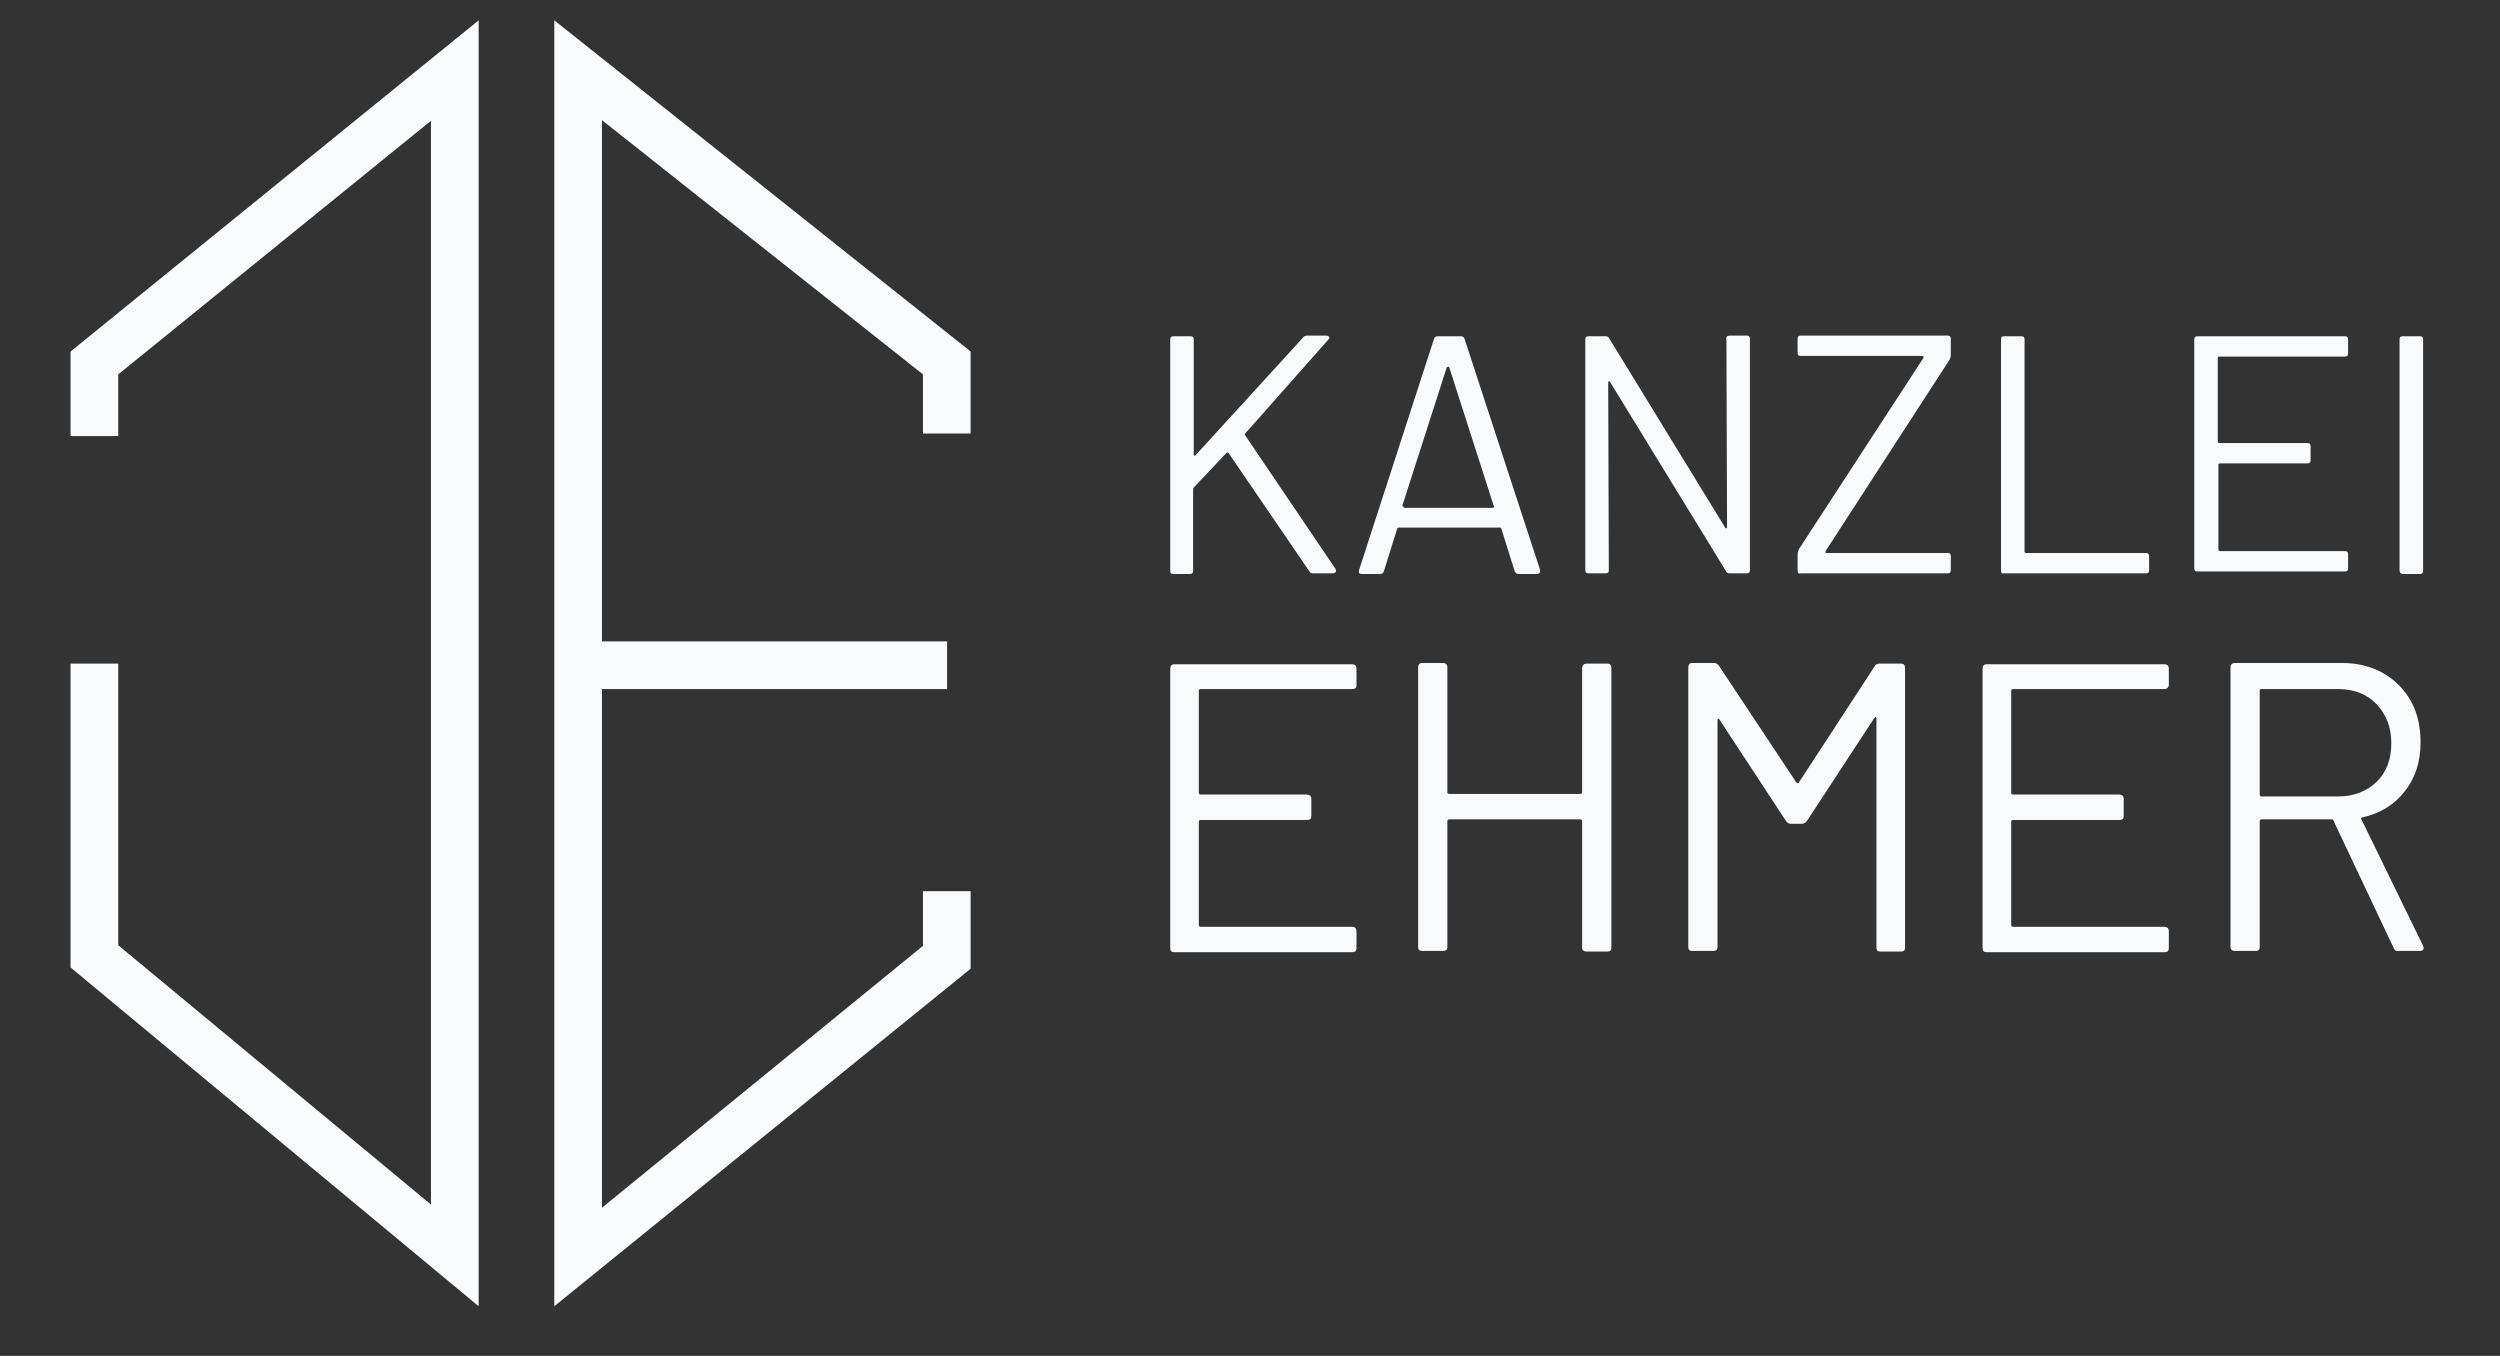
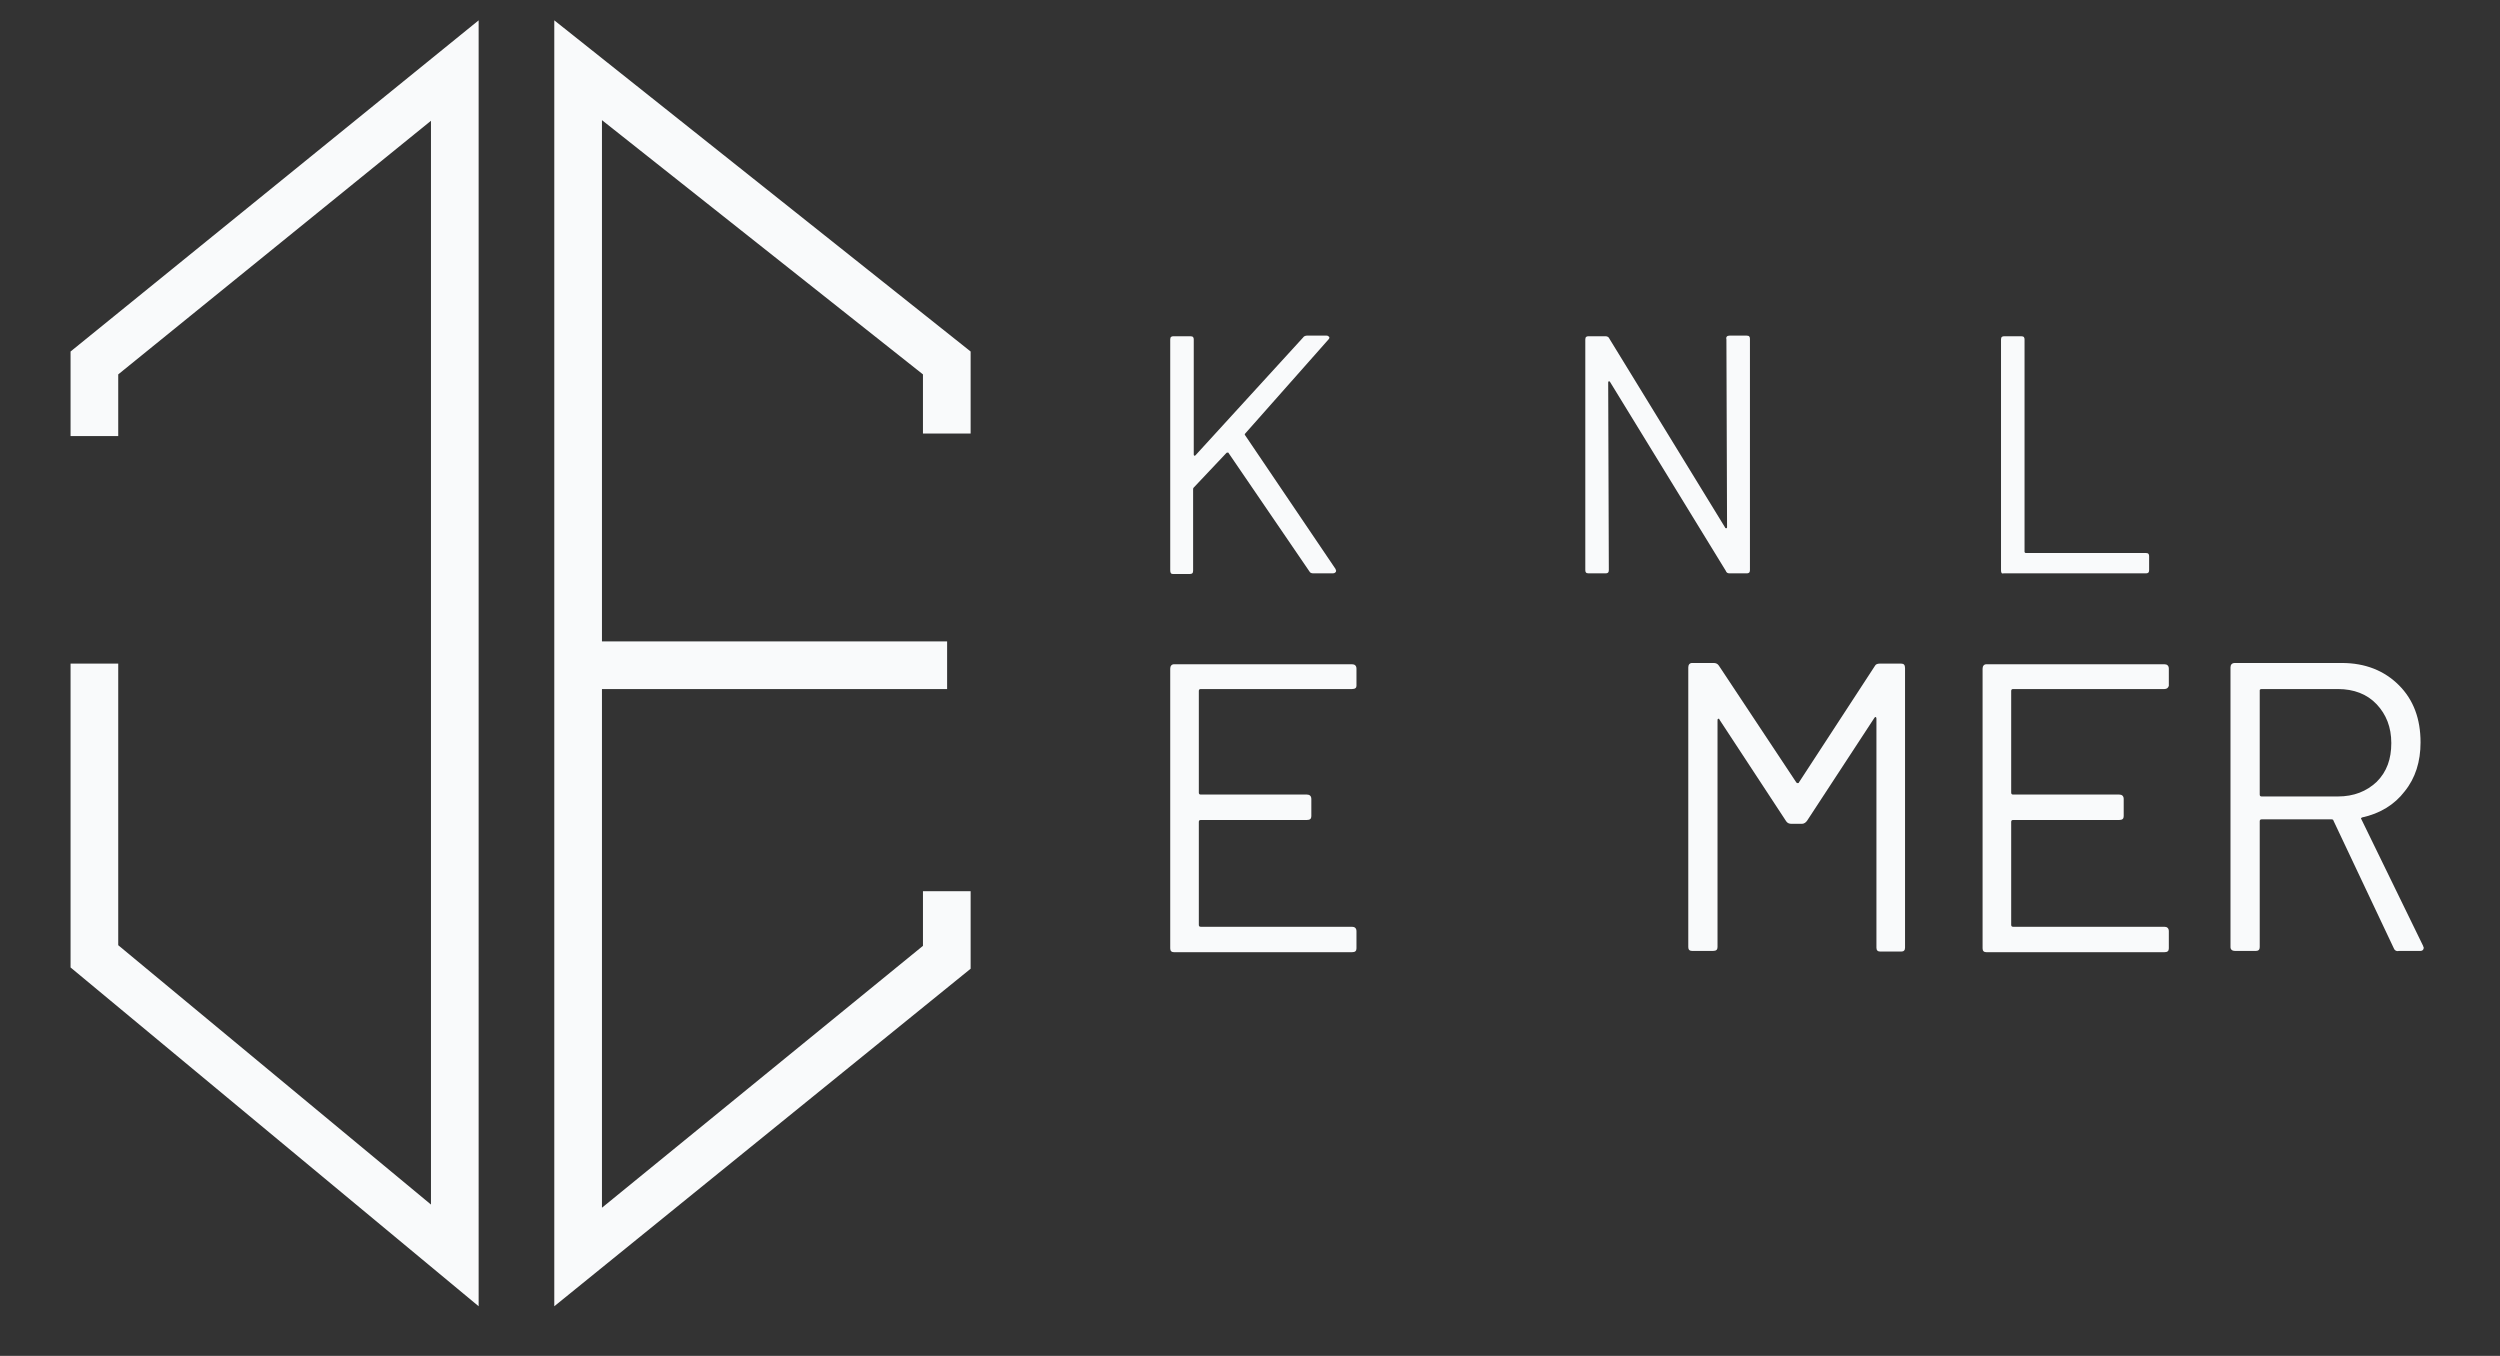
<svg xmlns="http://www.w3.org/2000/svg" version="1.1" id="Ebene_1" x="0px" y="0px" viewBox="0 0 393.3 213.3" style="enable-background:new 0 0 393.3 213.3;" xml:space="preserve">
  <rect x="0" y="0" width="393.3" height="213.3" fill="#333333" stroke="none" />
  <style type="text/css">
	.st0{fill:#f9fafb;}
	.st1{fill:#f9fafb;}
</style>
  <g>
    <path class="st0" d="M11.1,55.3v13.3h7.5v-9.7L67.8,19v170.5l-49.2-40.8v-44.3h-7.5v47.8l64.2,53.3V3.2L11.1,55.3z M87.2,205.5   l65.5-53.1v-12.2h-7.5v8.6L94.7,190v-81.6H149v-7.5H94.7v-82l50.5,40v9.3h7.5V55.3L87.2,3.2V205.5z" />
  </g>
  <g>
    <path class="st1" d="M184.1,89.7V53.4c0-0.4,0.2-0.5,0.5-0.5h2.7c0.4,0,0.5,0.2,0.5,0.5v18.1c0,0.1,0,0.1,0.1,0.2   c0.1,0,0.1,0,0.2-0.1L205,53.1c0.1-0.2,0.4-0.3,0.6-0.3h3.1c0.2,0,0.3,0.1,0.4,0.2c0.1,0.1,0,0.3-0.1,0.4l-13.1,14.8   c-0.1,0.1-0.1,0.2,0,0.3l14.2,21l0.1,0.3c0,0.2-0.2,0.4-0.5,0.4h-3.1c-0.3,0-0.5-0.1-0.6-0.3l-12.7-18.6c0-0.1-0.1-0.1-0.2-0.1   c-0.1,0-0.1,0-0.2,0.1l-5.1,5.4c-0.1,0.1-0.1,0.2-0.1,0.3v12.8c0,0.4-0.2,0.5-0.5,0.5h-2.7C184.2,90.3,184.1,90.1,184.1,89.7" />
-     <path class="st1" d="M220.8,79.8c0.1,0.1,0.1,0.1,0.2,0.1h13.8c0.1,0,0.1,0,0.2-0.1c0.1,0,0.1-0.1,0-0.2l-7-21.8   c0-0.1-0.1-0.1-0.2-0.1c-0.1,0-0.1,0-0.2,0.1l-7,21.8C220.8,79.7,220.8,79.7,220.8,79.8 M238.3,89.9l-2.1-6.7   c0-0.1-0.1-0.2-0.2-0.2h-16c-0.1,0-0.2,0.1-0.2,0.2l-2.1,6.7c-0.1,0.3-0.3,0.4-0.6,0.4h-2.9c-0.4,0-0.5-0.2-0.4-0.6l11.8-36.4   c0.1-0.3,0.3-0.4,0.6-0.4h3.6c0.3,0,0.5,0.1,0.6,0.4l11.9,36.4l0,0.2c0,0.2-0.2,0.4-0.5,0.4h-2.9C238.6,90.3,238.4,90.1,238.3,89.9   " />
    <path class="st1" d="M272.1,52.8h2.7c0.4,0,0.5,0.2,0.5,0.5v36.4c0,0.4-0.2,0.5-0.5,0.5h-2.7c-0.3,0-0.5-0.1-0.6-0.4l-18.2-29.7   c0-0.1-0.1-0.1-0.2-0.1c-0.1,0-0.1,0.1-0.1,0.2l0.1,29.5c0,0.4-0.2,0.5-0.5,0.5h-2.7c-0.4,0-0.5-0.2-0.5-0.5V53.4   c0-0.4,0.2-0.5,0.5-0.5h2.7c0.2,0,0.5,0.1,0.6,0.4l18.2,29.7c0,0.1,0.1,0.1,0.2,0.1c0.1,0,0.1-0.1,0.1-0.2l-0.1-29.5   C271.5,53,271.7,52.8,272.1,52.8" />
-     <path class="st1" d="M282.8,89.7v-2.6c0-0.2,0.1-0.4,0.2-0.7l19.6-30.1c0,0,0-0.1,0-0.2c0-0.1-0.1-0.1-0.2-0.1h-19.1   c-0.4,0-0.5-0.2-0.5-0.5v-2.2c0-0.4,0.2-0.5,0.5-0.5h23.1c0.4,0,0.5,0.2,0.5,0.5v2.6c0,0.2-0.1,0.4-0.2,0.7l-19.5,30.1   c0,0,0,0.1,0,0.2c0,0.1,0.1,0.1,0.2,0.1h19c0.4,0,0.5,0.2,0.5,0.5v2.2c0,0.4-0.2,0.5-0.5,0.5h-23.1   C282.9,90.3,282.8,90.1,282.8,89.7" />
    <path class="st1" d="M314.8,89.7V53.4c0-0.4,0.2-0.5,0.5-0.5h2.7c0.4,0,0.5,0.2,0.5,0.5v33.4c0,0.1,0.1,0.2,0.2,0.2h18.9   c0.4,0,0.5,0.2,0.5,0.5v2.2c0,0.4-0.2,0.5-0.5,0.5h-22.4C314.9,90.3,314.8,90.1,314.8,89.7" />
-     <path class="st1" d="M368.8,56.1h-19.7c-0.1,0-0.2,0.1-0.2,0.2v13.2c0,0.1,0.1,0.2,0.2,0.2H363c0.4,0,0.5,0.2,0.5,0.5v2.2   c0,0.4-0.2,0.5-0.5,0.5h-13.8c-0.1,0-0.2,0.1-0.2,0.2v13.4c0,0.1,0.1,0.2,0.2,0.2h19.7c0.4,0,0.5,0.2,0.5,0.5v2.2   c0,0.4-0.2,0.5-0.5,0.5h-23.2c-0.4,0-0.5-0.2-0.5-0.5V53.4c0-0.4,0.2-0.5,0.5-0.5h23.2c0.4,0,0.5,0.2,0.5,0.5v2.2   C369.4,56,369.2,56.1,368.8,56.1" />
-     <path class="st1" d="M377.5,89.7V53.4c0-0.4,0.2-0.5,0.5-0.5h2.7c0.4,0,0.5,0.2,0.5,0.5v36.4c0,0.4-0.2,0.5-0.5,0.5H378   C377.7,90.3,377.5,90.1,377.5,89.7" />
    <path class="st1" d="M212.7,108.4h-23.8c-0.2,0-0.3,0.1-0.3,0.3v16c0,0.2,0.1,0.3,0.3,0.3h16.7c0.4,0,0.7,0.2,0.7,0.7v2.7   c0,0.4-0.2,0.6-0.7,0.6h-16.7c-0.2,0-0.3,0.1-0.3,0.3v16.2c0,0.2,0.1,0.3,0.3,0.3h23.8c0.4,0,0.7,0.2,0.7,0.7v2.7   c0,0.4-0.2,0.6-0.7,0.6h-28c-0.4,0-0.6-0.2-0.6-0.6v-44c0-0.4,0.2-0.7,0.6-0.7h28c0.4,0,0.7,0.2,0.7,0.7v2.7   C213.4,108.2,213.2,108.4,212.7,108.4" />
-     <path class="st1" d="M249.6,104.4h3.3c0.4,0,0.6,0.2,0.6,0.7v44c0,0.4-0.2,0.6-0.6,0.6h-3.3c-0.4,0-0.7-0.2-0.7-0.6v-19.9   c0-0.2-0.1-0.3-0.3-0.3h-20.6c-0.2,0-0.3,0.1-0.3,0.3V149c0,0.4-0.2,0.6-0.7,0.6h-3.3c-0.4,0-0.6-0.2-0.6-0.6v-44   c0-0.4,0.2-0.7,0.6-0.7h3.3c0.4,0,0.7,0.2,0.7,0.7v19.6c0,0.2,0.1,0.3,0.3,0.3h20.6c0.2,0,0.3-0.1,0.3-0.3V105   C249,104.6,249.2,104.4,249.6,104.4" />
    <path class="st1" d="M295.7,104.4h3.4c0.4,0,0.6,0.2,0.6,0.7v44c0,0.4-0.2,0.6-0.6,0.6h-3.3c-0.4,0-0.6-0.2-0.6-0.6v-36   c0-0.1,0-0.2-0.1-0.3c-0.1,0-0.1,0-0.2,0.1l-10.6,16.2c-0.2,0.3-0.5,0.5-0.8,0.5h-1.7c-0.3,0-0.6-0.1-0.8-0.4l-10.5-16   c0-0.1-0.1-0.2-0.2-0.1c-0.1,0-0.1,0.1-0.1,0.3V149c0,0.4-0.2,0.6-0.7,0.6h-3.3c-0.4,0-0.6-0.2-0.6-0.6v-44c0-0.4,0.2-0.7,0.6-0.7   h3.4c0.3,0,0.6,0.1,0.8,0.4l12.2,18.4c0,0,0.1,0.1,0.2,0.1c0.1,0,0.2,0,0.2-0.1l12-18.4C295.1,104.5,295.4,104.4,295.7,104.4" />
    <path class="st1" d="M340.5,108.4h-23.8c-0.2,0-0.3,0.1-0.3,0.3v16c0,0.2,0.1,0.3,0.3,0.3h16.7c0.4,0,0.7,0.2,0.7,0.7v2.7   c0,0.4-0.2,0.6-0.7,0.6h-16.7c-0.2,0-0.3,0.1-0.3,0.3v16.2c0,0.2,0.1,0.3,0.3,0.3h23.8c0.4,0,0.7,0.2,0.7,0.7v2.7   c0,0.4-0.2,0.6-0.7,0.6h-28c-0.4,0-0.6-0.2-0.6-0.6v-44c0-0.4,0.2-0.7,0.6-0.7h28c0.4,0,0.7,0.2,0.7,0.7v2.7   C341.1,108.2,340.9,108.4,340.5,108.4" />
    <path class="st1" d="M355.5,108.6V125c0,0.2,0.1,0.3,0.3,0.3h12c2.5,0,4.5-0.8,6.1-2.3c1.6-1.6,2.3-3.6,2.3-6.1   c0-2.5-0.8-4.5-2.3-6.1c-1.5-1.6-3.6-2.4-6.1-2.4h-12C355.6,108.4,355.5,108.5,355.5,108.6 M376.6,149.2l-9.5-20.1   c0-0.1-0.1-0.2-0.3-0.2h-11c-0.2,0-0.3,0.1-0.3,0.3V149c0,0.4-0.2,0.6-0.6,0.6h-3.3c-0.4,0-0.7-0.2-0.7-0.6v-44   c0-0.4,0.2-0.7,0.7-0.7h16.8c3.7,0,6.7,1.2,9,3.5c2.3,2.3,3.4,5.3,3.4,9c0,3-0.8,5.6-2.5,7.7c-1.6,2.1-3.9,3.5-6.7,4.1   c-0.2,0.1-0.2,0.2-0.1,0.3l9.7,19.9c0,0.1,0.1,0.2,0.1,0.3c0,0.3-0.2,0.5-0.5,0.5h-3.4C377,149.7,376.7,149.5,376.6,149.2" />
  </g>
</svg>